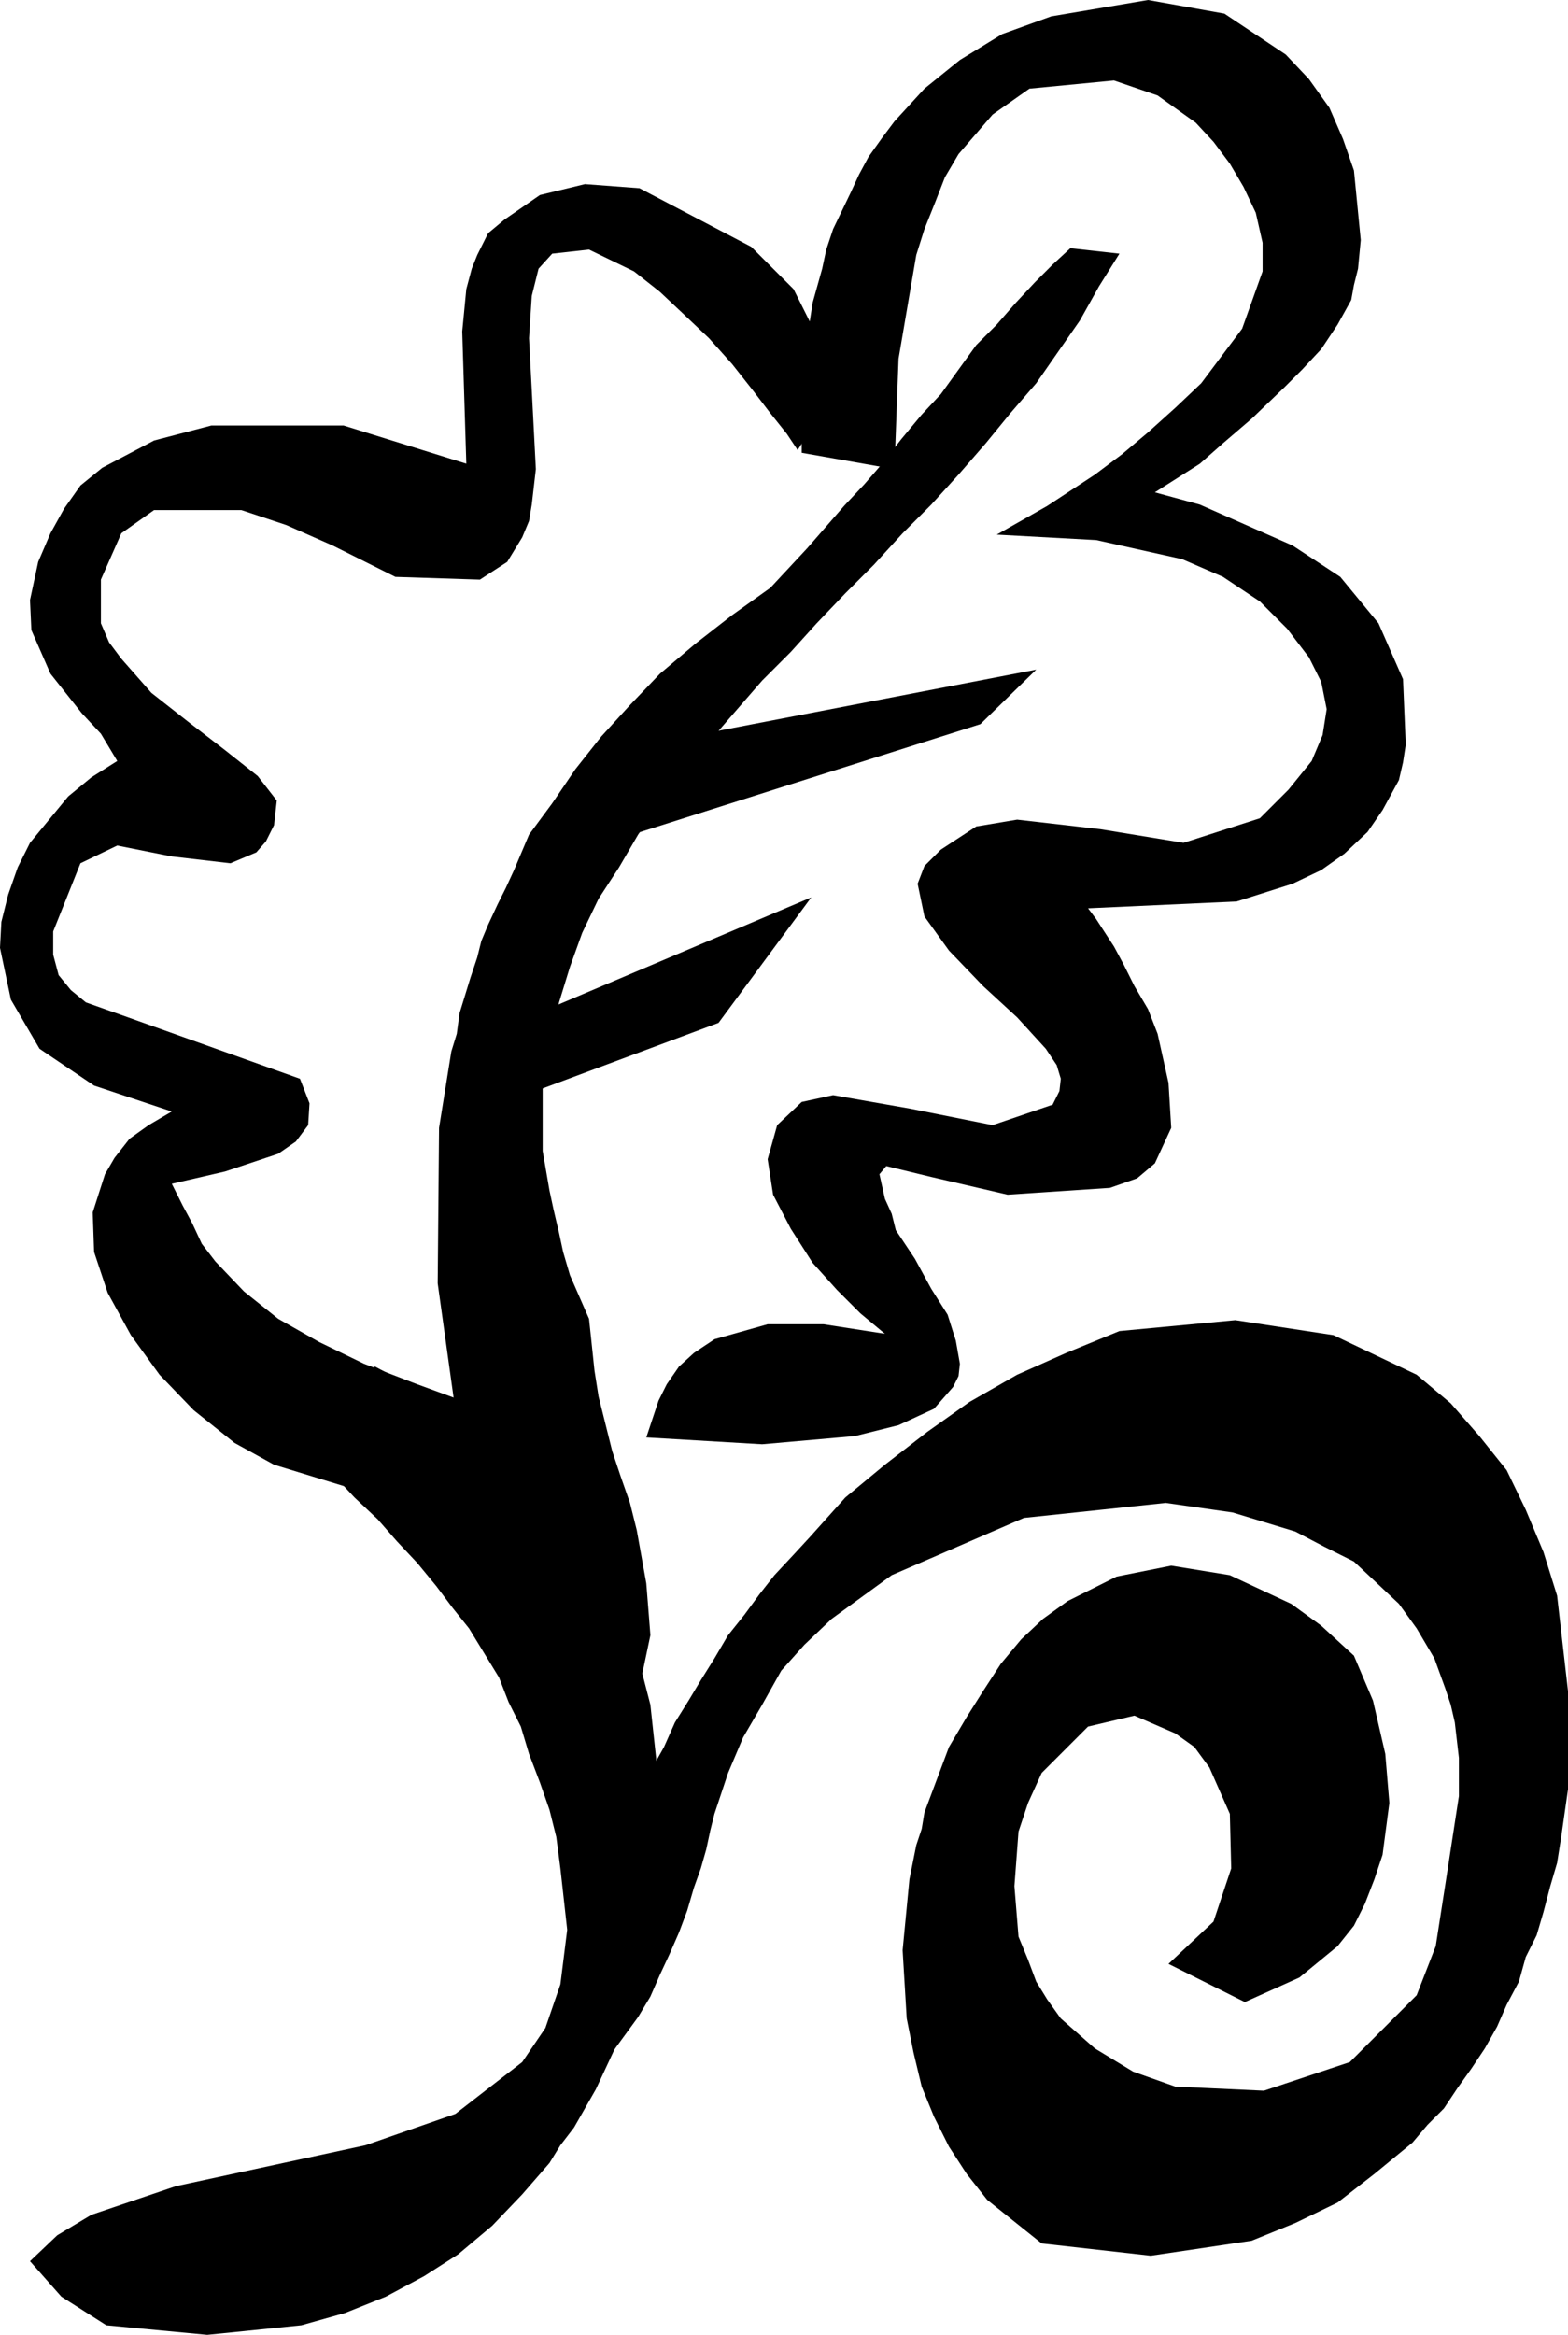
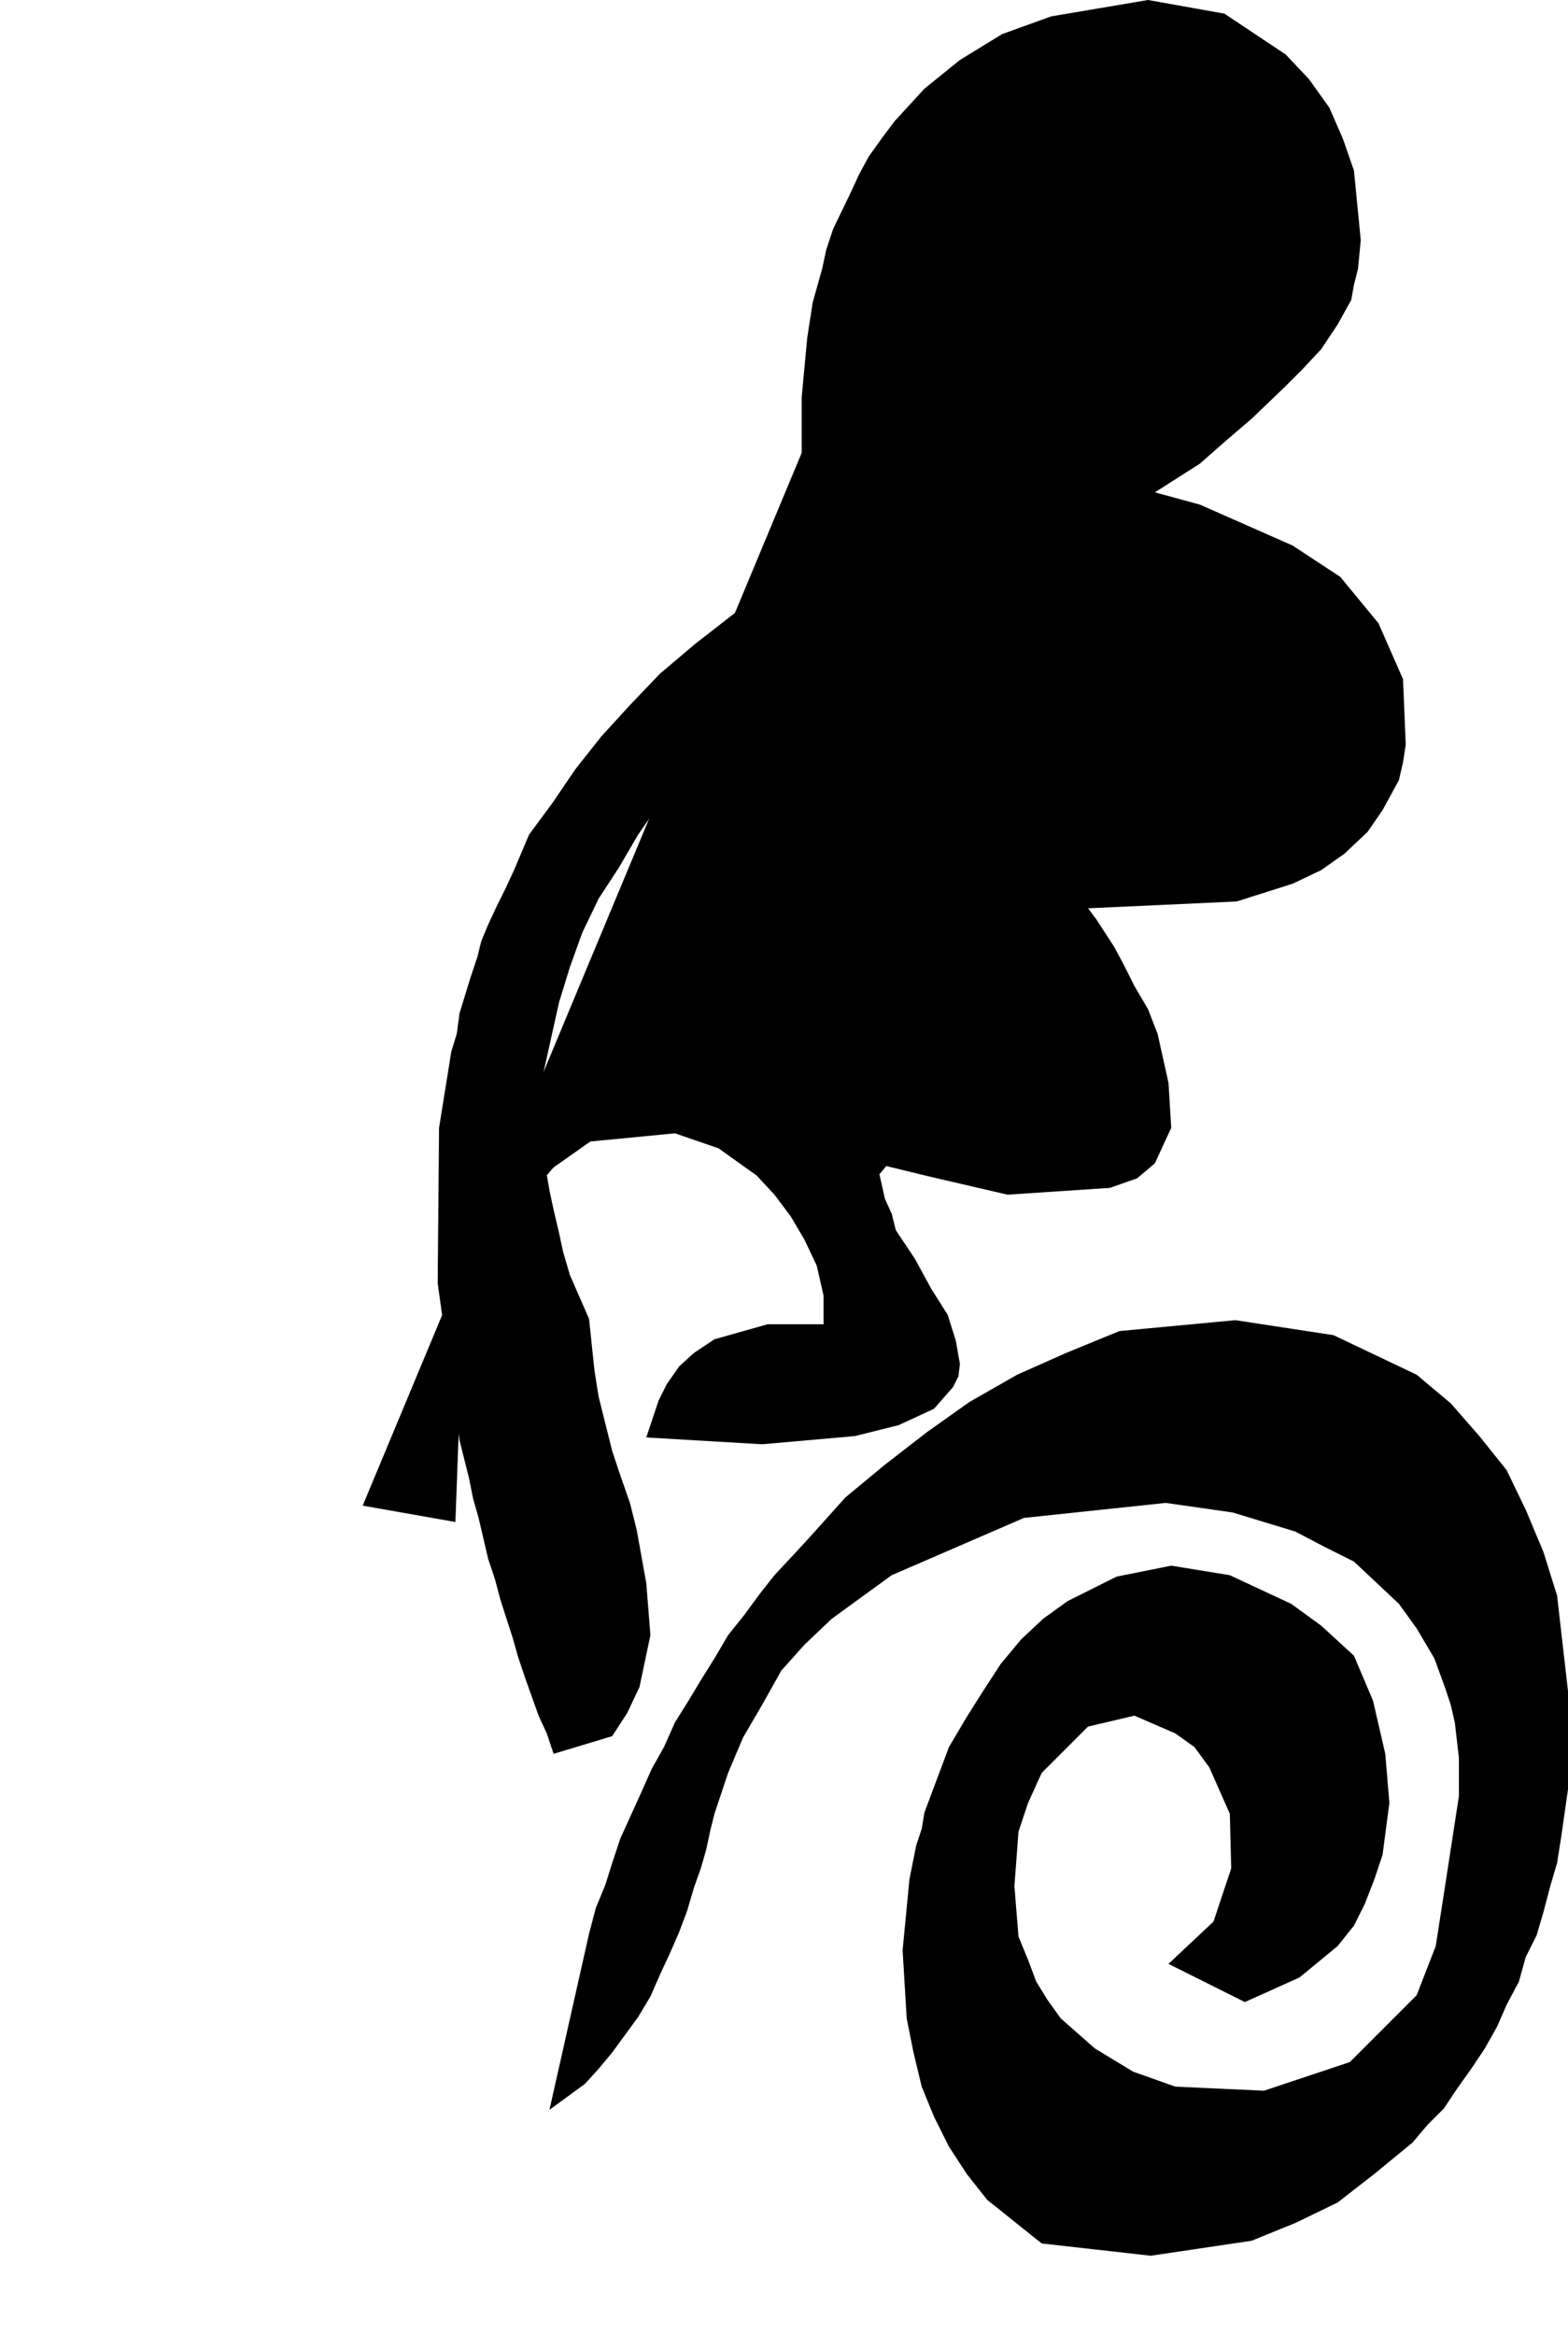
<svg xmlns="http://www.w3.org/2000/svg" width="110.4" height="1.712in" fill-rule="evenodd" stroke-linecap="round" preserveAspectRatio="none" viewBox="0 0 1150 1712">
  <style>.pen1{stroke:none}.brush2{fill:#000}</style>
-   <path d="m275 1002 64 34 27 22 24 21 21 26 18 27 17 27 13 30 10 30 8 31 7 65-1 63-5 32-3 17-5 16-3 15-5 15-7 14-4 15-7 15-7 15-8 14-8 14-10 13-8 13-20 23-22 23-25 21-25 16-28 15-30 12-32 9-69 7-74-7-33-21-23-26 20-19 25-15 62-21 139-30 66-23 49-38 17-25 11-32 5-40-5-45-3-23-5-20-7-20-8-21-6-20-9-18-7-18-11-18-11-18-12-15-12-16-14-17-15-16-14-16-17-16-14-15v-20l4-25 10-23 15-13z" class="pen1 brush2" />
-   <path d="m396 143 33-8 40 3 82 43 31 31 19 38 3 39-3 10-3 11-13 20-8-12-12-15-13-17-15-19-17-19-19-18-17-16-19-15-33-16-27 3-10 11-5 20-2 31 2 38 3 58-3 26-2 12-5 12-11 18-20 13-62-2-46-23-34-15-33-11h-64l-24 17-15 34v32l6 14 9 12 22 25 28 22 26 20 24 19 14 18-2 18-6 12-7 8-19 8-43-5-40-8-27 13-20 50v17l4 15 9 11 11 9 31 11 126 45 7 18-1 16-9 12-13 9-39 13-39 9 8 16 7 13 7 15 10 13 21 22 25 20 30 17 33 16 39 15 41 15-5 16-7 14-10 12-11 9-24 10-27 2-62-19-29-16-30-24-25-26-21-29-17-31-10-30-1-29 9-28 7-12 11-14 14-10 17-10-57-19-40-27-21-36-8-38 1-19 5-20 7-20 9-18 14-17 14-17 17-14 19-12-12-20-14-15-23-29-14-32-1-22 6-28 9-21 10-18 12-17 16-13 38-20 42-11h97l90 28-3-97 3-31 4-15 4-10 8-16 12-10 26-18z" class="pen1 brush2" />
  <path d="m785 182 36 4-15 24-14 25-16 23-16 23-19 22-18 22-20 23-20 22-21 21-21 23-21 21-21 22-19 21-21 21-20 23-19 22-20 22-16 23-16 23-14 24-15 23-12 25-9 25-8 26-12 54v55l5 29 3 14 4 17 3 14 5 17 14 32 4 38 3 19 5 20 5 20 6 18 7 20 5 20 7 39 3 38-8 38-9 19-11 17-43 13-5-15-6-13-10-28-5-15-4-14-9-28-4-15-5-15-7-30-4-14-3-15-7-28-16-115 1-114 9-56 4-13 2-15 8-26 5-15 3-12 5-12 7-15 6-12 6-13 11-26 17-23 17-25 19-24 21-23 22-23 26-22 27-21 28-20 27-29 27-31 15-16 13-15 14-18 15-18 14-15 13-18 13-18 15-15 14-16 14-15 13-13 13-12zm36 794 85-8 72 11 61 29 25 21 21 24 20 25 14 29 13 31 10 32 8 70v72l-5 35-3 19-5 17-5 19-5 17-8 16-5 18-9 17-7 16-9 16-10 15-10 14-10 15-12 12-11 13-28 23-27 21-31 15-32 13-74 11-80-9-40-32-15-19-13-20-11-22-9-22-6-25-5-25-3-50 5-52 5-25 4-12 2-12 9-24 9-24 13-22 12-19 13-20 15-18 16-15 18-13 36-18 40-8 43 7 45 21 22 16 24 22 14 33 9 39 3 36-5 38-6 18-7 18-8 16-12 15-28 23-40 18-56-28 33-31 13-39-1-40-15-34-11-15-14-10-30-13-34 8-34 34-10 22-7 21-3 40 3 37 7 17 6 16 8 13 10 14 25 22 28 17 31 11 65 3 63-21 49-49 14-36 7-45 10-65v-28l-3-26-3-13-4-12-8-22-13-22-13-18-17-16-16-15-22-11-21-11-46-14-49-7-104 11-97 42-44 32-20 19-17 19-14 25-14 24-11 26-10 30-3 12-3 14-4 14-5 14-5 17-6 16-7 16-7 15-7 16-9 15-19 26-10 12-10 11-26 19 29-129 5-19 7-17 5-16 6-18 15-33 8-18 9-16 8-18 10-16 9-15 10-16 10-17 12-15 11-15 11-14 14-15 12-13 26-29 29-24 31-24 31-22 35-20 36-16 39-16z" class="pen1 brush2" />
-   <path d="m366 755 229-97-68 92-161 60v-55zm108-209 286-55-41 40-265 84 20-69z" class="pen1 brush2" />
-   <path d="M588 332v-41l4-43 4-26 7-25 3-14 5-15 13-27 6-13 7-13 10-14 9-12 22-24 26-21 31-19 36-13 71-12 56 10 45 30 17 18 15 21 10 23 8 23 5 51-2 21-3 12-2 11-10 18-12 18-14 15-13 13-24 23-21 18-17 15-33 21 33 9 68 30 35 23 28 34 18 41 2 48-2 13-3 13-12 22-11 16-17 16-17 12-21 10-41 13-109 5 6 8 13 20 7 13 8 16 10 17 7 18 8 36 2 33-12 26-13 11-20 7-75 5-56-13-33-8-5 6 4 18 5 11 3 12 14 21 12 22 12 19 6 19 3 17-1 9-4 8-14 16-26 12-32 8-68 6-85-5 3-9 6-18 6-12 9-13 11-10 15-10 39-11h41l45 7-18-15-17-17-18-20-16-25-13-25-4-26 7-25 18-17 23-5 57 10 60 12 44-15 5-10 1-9-3-10-8-12-21-23-25-23-25-26-18-25-5-24 5-13 12-12 26-17 30-5 61 7 61 10 56-18 21-21 17-21 8-19 3-19-4-20-9-18-16-21-20-20-27-18-30-13-63-14-73-4 37-21 35-23 20-15 19-16 20-18 19-18 15-20 15-20 15-42v-21l-5-22-9-19-10-17-12-16-13-14-28-20-32-11-62 6-27 19-25 29-10 17-7 18-8 20-6 19-13 76-3 81-68-12z" class="pen1 brush2" />
+   <path d="M588 332v-41l4-43 4-26 7-25 3-14 5-15 13-27 6-13 7-13 10-14 9-12 22-24 26-21 31-19 36-13 71-12 56 10 45 30 17 18 15 21 10 23 8 23 5 51-2 21-3 12-2 11-10 18-12 18-14 15-13 13-24 23-21 18-17 15-33 21 33 9 68 30 35 23 28 34 18 41 2 48-2 13-3 13-12 22-11 16-17 16-17 12-21 10-41 13-109 5 6 8 13 20 7 13 8 16 10 17 7 18 8 36 2 33-12 26-13 11-20 7-75 5-56-13-33-8-5 6 4 18 5 11 3 12 14 21 12 22 12 19 6 19 3 17-1 9-4 8-14 16-26 12-32 8-68 6-85-5 3-9 6-18 6-12 9-13 11-10 15-10 39-11h41v-21l-5-22-9-19-10-17-12-16-13-14-28-20-32-11-62 6-27 19-25 29-10 17-7 18-8 20-6 19-13 76-3 81-68-12z" class="pen1 brush2" />
</svg>